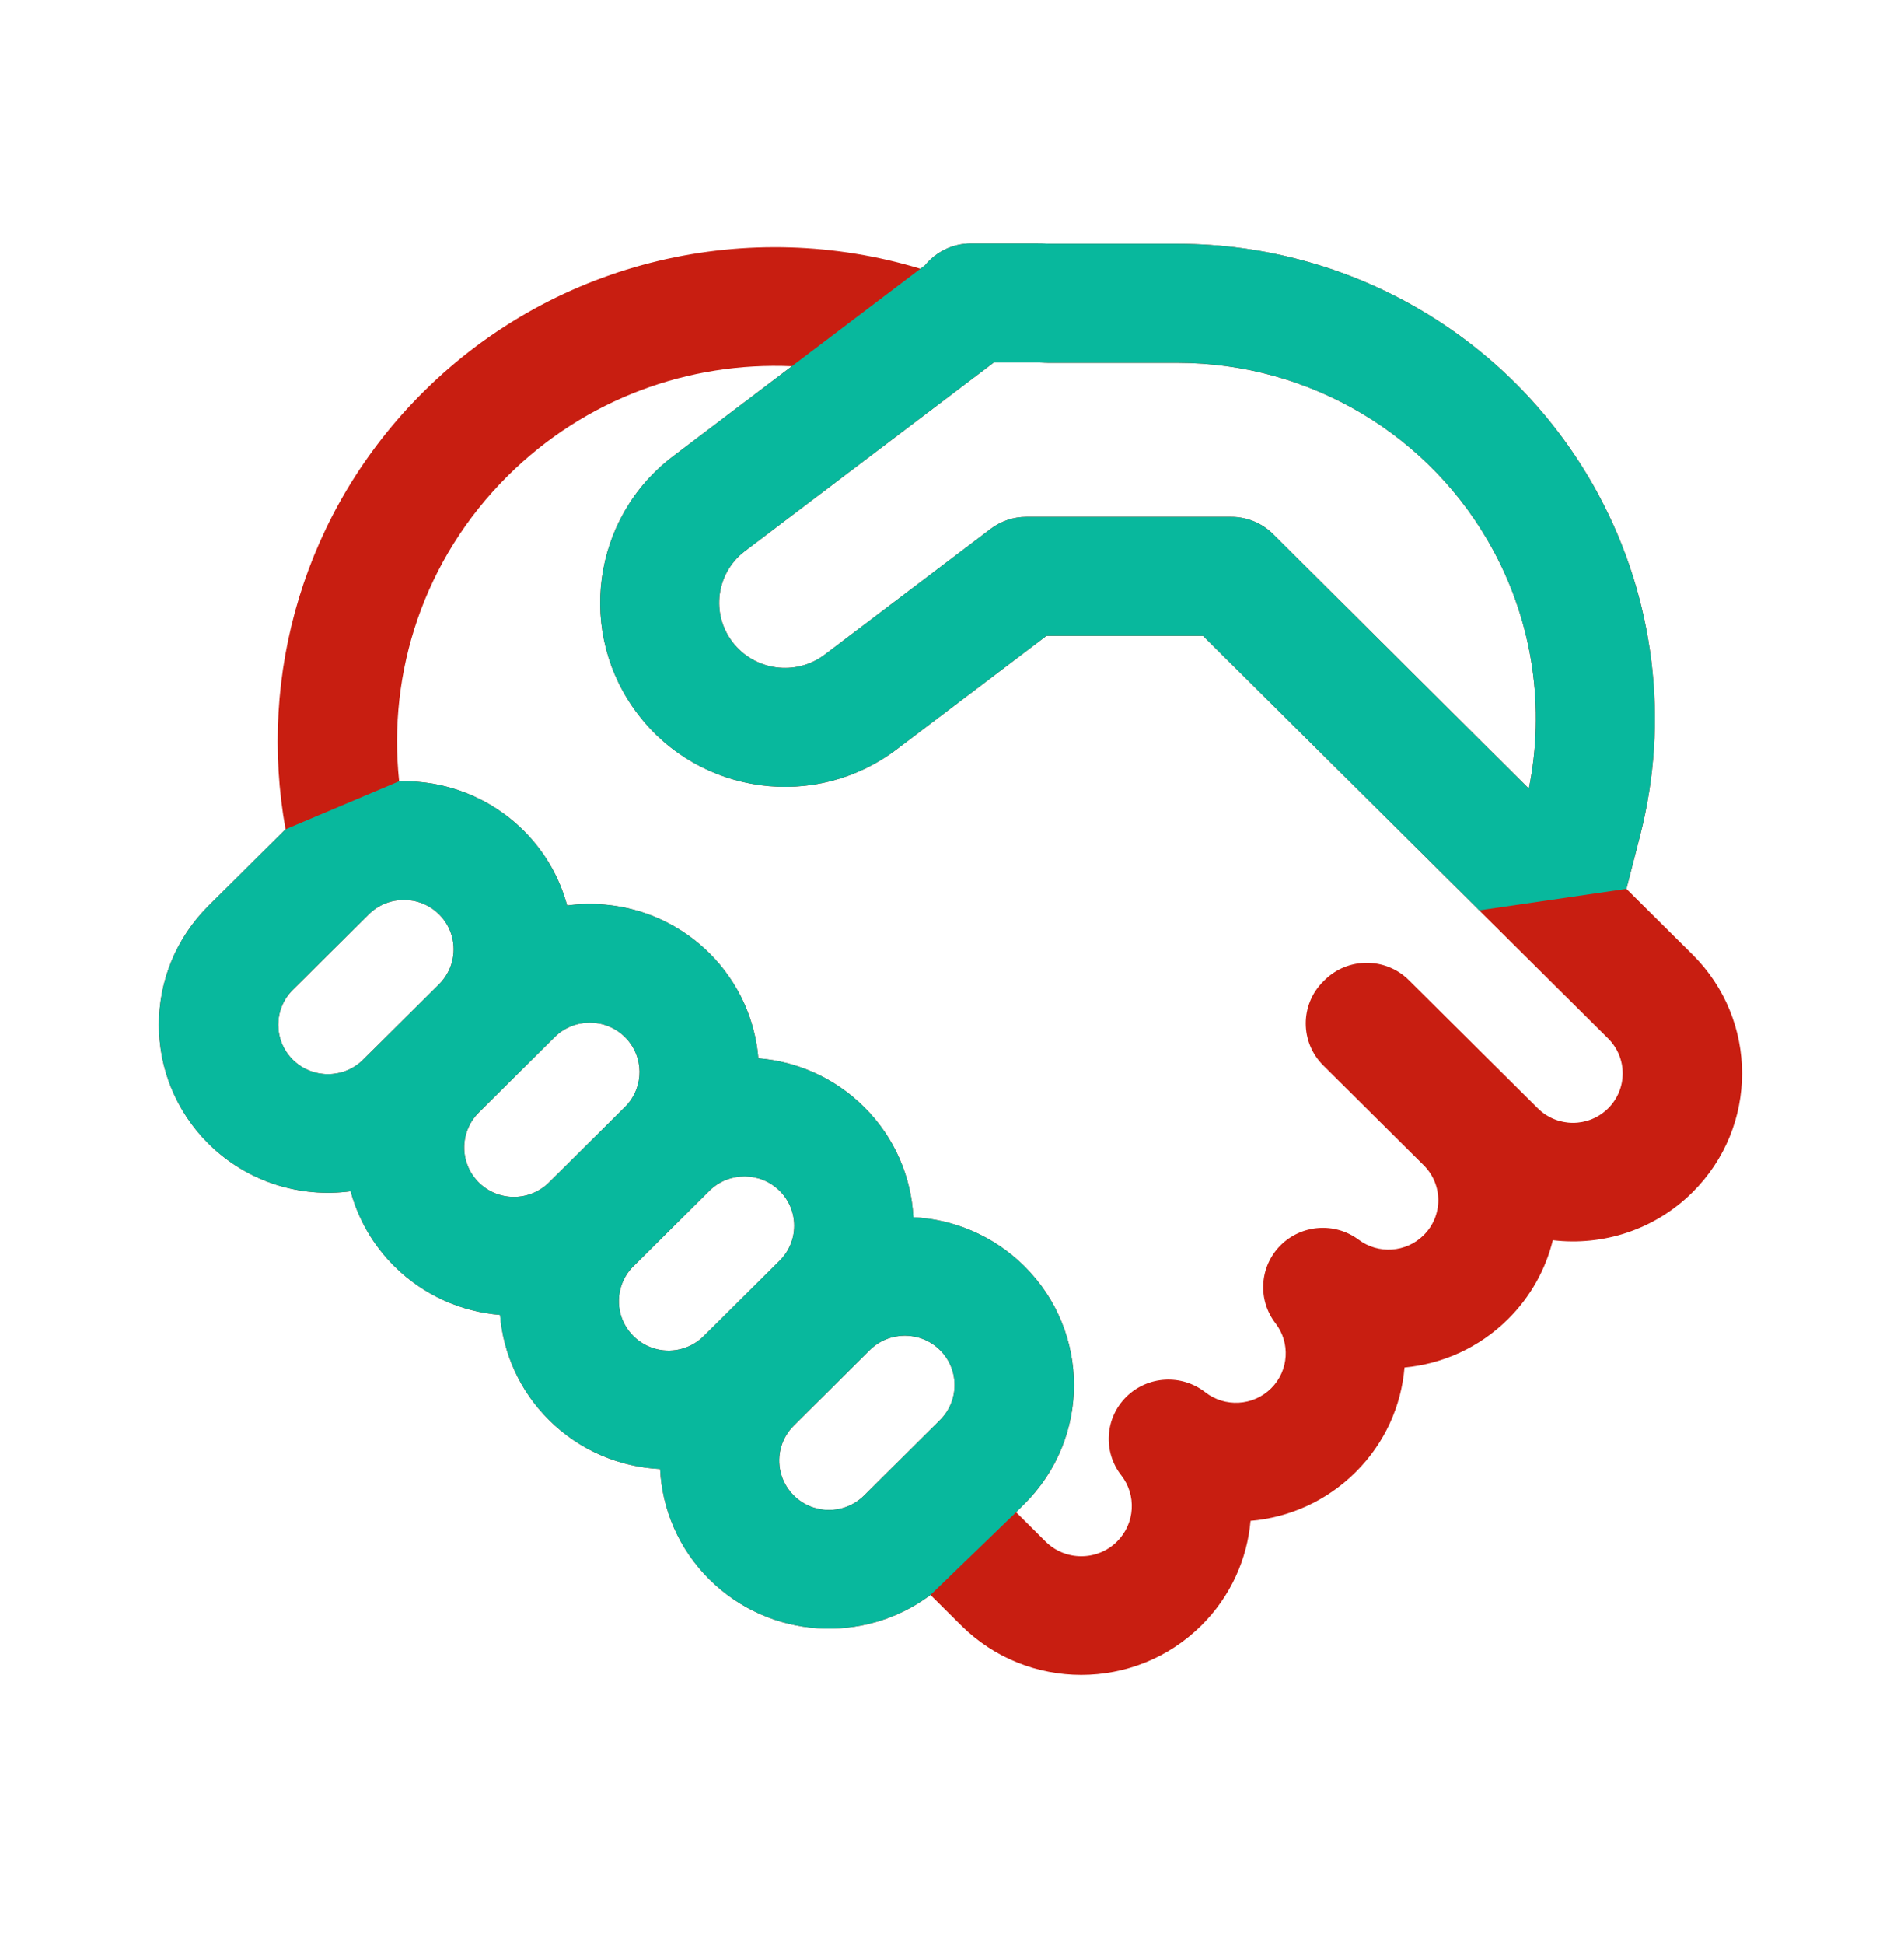
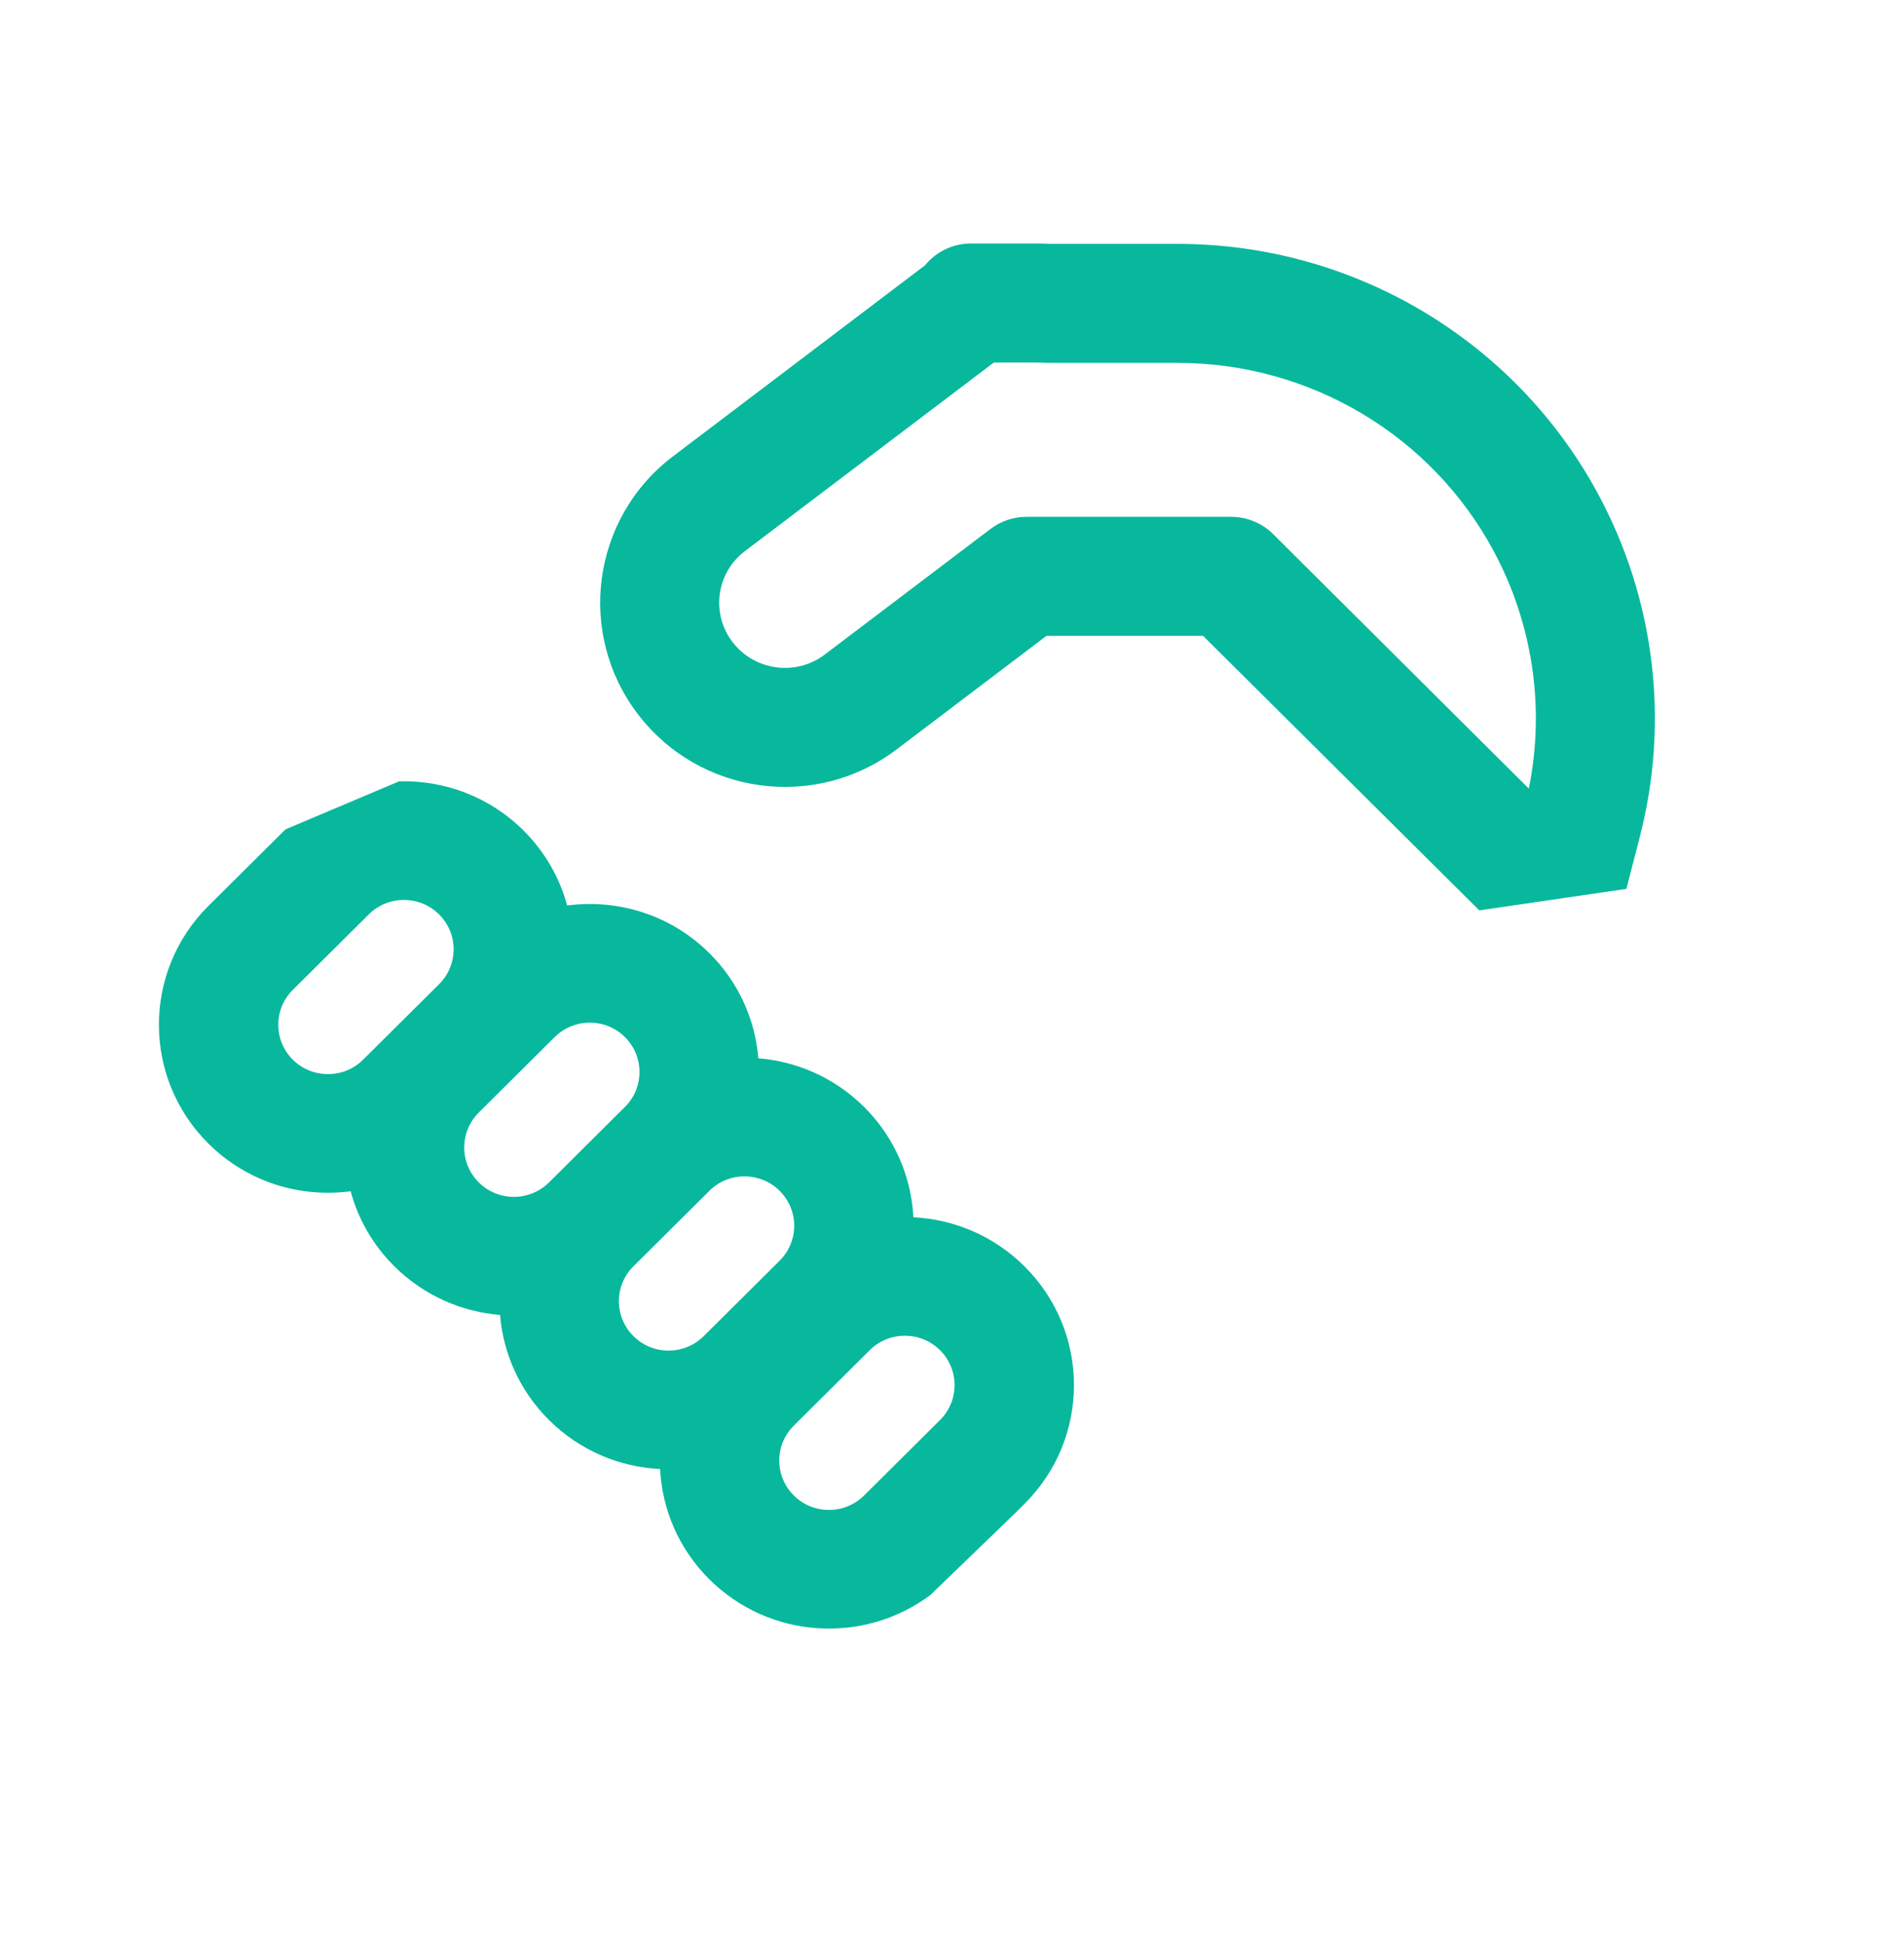
<svg xmlns="http://www.w3.org/2000/svg" width="48" height="49" viewBox="0 0 48 49" fill="none">
-   <path d="M24.481 6.137C24.012 6.137 23.593 6.352 23.318 6.689L23.204 6.775C18.916 5.475 14.063 6.51 10.671 9.88C7.654 12.878 6.497 17.024 7.199 20.903L7.169 20.932L5.254 22.834C3.59 24.488 3.59 27.17 5.254 28.824C6.232 29.795 7.567 30.196 8.84 30.026C9.027 30.719 9.394 31.373 9.941 31.917C10.685 32.655 11.635 33.064 12.606 33.143C12.686 34.109 13.097 35.053 13.841 35.792C14.618 36.565 15.622 36.976 16.641 37.027C16.692 38.039 17.106 39.035 17.884 39.808C19.404 41.319 21.788 41.45 23.458 40.2L24.231 40.968C25.903 42.63 28.615 42.63 30.288 40.968C31.029 40.232 31.442 39.294 31.526 38.333C32.492 38.25 33.435 37.842 34.174 37.107C34.916 36.371 35.327 35.431 35.408 34.469C36.361 34.38 37.29 33.973 38.02 33.247C38.593 32.678 38.968 31.988 39.147 31.26C40.401 31.409 41.708 31.006 42.669 30.05C44.334 28.396 44.334 25.714 42.669 24.06L41.002 22.404L41.345 21.071C42.09 18.172 41.715 15.102 40.296 12.465C38.201 8.572 34.123 6.147 29.689 6.147L26.476 6.147C26.339 6.14 26.201 6.137 26.063 6.137H24.481ZM30.329 16.027L37.257 22.91L37.264 22.919L37.291 22.946L40.541 26.175C41.03 26.661 41.03 27.449 40.541 27.935C40.052 28.422 39.259 28.422 38.769 27.935L35.519 24.706C34.932 24.122 33.979 24.122 33.391 24.706L33.359 24.738C32.771 25.322 32.771 26.269 33.359 26.853L35.892 29.37C36.382 29.857 36.382 30.646 35.892 31.132C35.446 31.576 34.744 31.616 34.254 31.249C33.653 30.8 32.81 30.861 32.28 31.392C31.751 31.924 31.698 32.762 32.156 33.355C32.533 33.843 32.496 34.546 32.046 34.993C31.593 35.443 30.877 35.477 30.386 35.093C29.789 34.626 28.934 34.675 28.395 35.207C27.855 35.74 27.801 36.589 28.267 37.185C28.655 37.681 28.618 38.399 28.16 38.854C27.663 39.348 26.856 39.348 26.359 38.854L25.616 38.115L25.826 37.906C27.491 36.252 27.491 33.571 25.826 31.917C25.048 31.144 24.045 30.732 23.026 30.681C22.975 29.67 22.561 28.673 21.783 27.9C21.04 27.162 20.09 26.753 19.118 26.674C19.039 25.708 18.627 24.764 17.884 24.025C16.906 23.053 15.571 22.653 14.298 22.823C14.111 22.13 13.744 21.476 13.197 20.932C12.334 20.075 11.194 19.662 10.063 19.693C9.77 16.948 10.682 14.099 12.8 11.995C14.768 10.039 17.384 9.118 19.962 9.232L16.967 11.501C14.919 13.053 14.524 15.967 16.086 18.007C17.644 20.043 20.56 20.437 22.604 18.889L26.381 16.027H30.329ZM18.778 13.892L25.055 9.137H26.063C26.162 9.137 26.26 9.14 26.357 9.145C26.384 9.146 26.411 9.147 26.438 9.147H29.689C33.026 9.147 36.086 10.972 37.654 13.887C38.644 15.726 38.954 17.844 38.542 19.877L32.118 13.484C31.835 13.192 31.446 13.027 31.039 13.027L25.877 13.027C25.55 13.027 25.232 13.134 24.971 13.332L20.792 16.498C20.065 17.049 19.023 16.908 18.468 16.184C17.917 15.464 18.056 14.44 18.778 13.892ZM12.069 29.802C11.734 29.468 11.628 28.992 11.754 28.57C11.811 28.376 11.916 28.194 12.069 28.042L13.984 26.14C14.473 25.654 15.266 25.654 15.755 26.14C16.239 26.62 16.245 27.396 15.772 27.883L15.755 27.9L13.841 29.802L13.824 29.819C13.674 29.962 13.497 30.061 13.31 30.116C12.884 30.241 12.405 30.136 12.069 29.802ZM11.087 23.065C11.238 23.221 11.34 23.407 11.393 23.604C11.505 24.019 11.397 24.481 11.069 24.807L9.154 26.709C8.665 27.195 7.872 27.195 7.382 26.709C6.893 26.223 6.893 25.435 7.382 24.949L9.297 23.047C9.786 22.561 10.579 22.561 11.069 23.047L11.087 23.065ZM21.784 37.694C21.63 37.846 21.446 37.951 21.251 38.008C20.826 38.132 20.347 38.027 20.012 37.694C19.676 37.36 19.571 36.885 19.695 36.462C19.753 36.269 19.858 36.086 20.012 35.933L21.926 34.031C22.415 33.545 23.209 33.545 23.698 34.031C24.187 34.517 24.187 35.306 23.698 35.792L21.784 37.694ZM17.741 33.677C17.587 33.83 17.404 33.934 17.21 33.991C16.784 34.116 16.305 34.011 15.969 33.677C15.633 33.343 15.528 32.867 15.653 32.444C15.708 32.258 15.808 32.082 15.952 31.933L15.969 31.917L17.884 30.015L17.9 29.998C18.391 29.529 19.171 29.534 19.655 30.015C20.144 30.501 20.144 31.289 19.655 31.775L17.741 33.677Z" fill="#C81E11" />
  <path fill-rule="evenodd" clip-rule="evenodd" d="M7.199 20.903L7.169 20.932L5.254 22.834C3.59 24.488 3.59 27.17 5.254 28.824C6.232 29.795 7.567 30.196 8.84 30.026C9.027 30.719 9.394 31.373 9.941 31.917C10.685 32.655 11.635 33.064 12.606 33.143C12.686 34.109 13.097 35.053 13.841 35.792C14.618 36.565 15.622 36.976 16.641 37.027C16.692 38.039 17.106 39.035 17.884 39.808C19.404 41.319 21.788 41.45 23.458 40.2L25.616 38.115L25.826 37.906C27.491 36.252 27.491 33.571 25.826 31.917C25.048 31.144 24.045 30.732 23.026 30.681C22.975 29.67 22.561 28.673 21.783 27.9C21.04 27.162 20.09 26.753 19.118 26.674C19.039 25.708 18.627 24.764 17.884 24.025C16.906 23.053 15.571 22.653 14.298 22.823C14.111 22.13 13.744 21.476 13.197 20.932C12.334 20.075 11.194 19.662 10.063 19.693L7.199 20.903ZM11.754 28.57C11.628 28.992 11.734 29.468 12.069 29.802C12.405 30.136 12.884 30.241 13.31 30.116C13.497 30.061 13.674 29.962 13.824 29.819L13.841 29.802L15.755 27.9L15.772 27.883C16.245 27.396 16.239 26.62 15.755 26.14C15.266 25.654 14.473 25.654 13.984 26.14L12.069 28.042C11.916 28.194 11.811 28.376 11.754 28.57ZM11.393 23.604C11.34 23.407 11.238 23.221 11.087 23.065L11.069 23.047C10.579 22.561 9.786 22.561 9.297 23.047L7.382 24.949C6.893 25.435 6.893 26.223 7.382 26.709C7.872 27.195 8.665 27.195 9.154 26.709L11.069 24.807C11.397 24.481 11.505 24.019 11.393 23.604ZM21.251 38.008C21.446 37.951 21.63 37.846 21.784 37.694L23.698 35.792C24.187 35.306 24.187 34.517 23.698 34.031C23.209 33.545 22.415 33.545 21.926 34.031L20.012 35.933C19.858 36.086 19.753 36.269 19.695 36.462C19.571 36.885 19.676 37.36 20.012 37.694C20.347 38.027 20.826 38.132 21.251 38.008ZM17.21 33.991C17.404 33.934 17.587 33.83 17.741 33.677L19.655 31.775C20.144 31.289 20.144 30.501 19.655 30.015C19.171 29.534 18.391 29.529 17.9 29.998L17.884 30.015L15.969 31.917L15.952 31.933C15.808 32.082 15.708 32.258 15.653 32.444C15.528 32.867 15.633 33.343 15.969 33.677C16.305 34.011 16.784 34.116 17.21 33.991Z" fill="#08B89D" />
  <path d="M24.481 6.137C24.012 6.137 23.593 6.352 23.318 6.689L23.204 6.775L19.962 9.232L16.967 11.501C14.919 13.053 14.524 15.967 16.086 18.007C17.644 20.043 20.56 20.437 22.604 18.889L26.381 16.027H30.329L37.257 22.91L37.264 22.919L37.291 22.946L41.002 22.404L38.542 19.877L32.118 13.484C31.835 13.192 31.446 13.027 31.039 13.027L25.877 13.027C25.55 13.027 25.232 13.134 24.971 13.332L20.792 16.498C20.065 17.049 19.023 16.908 18.468 16.184C17.917 15.464 18.056 14.44 18.778 13.892L25.055 9.137H26.063C26.162 9.137 26.26 9.14 26.357 9.145C26.384 9.146 26.411 9.147 26.438 9.147H29.689C33.026 9.147 36.086 10.972 37.654 13.887C38.644 15.726 38.954 17.844 38.542 19.877L41.002 22.404L41.345 21.071C42.09 18.172 41.715 15.102 40.296 12.465C38.201 8.572 34.123 6.147 29.689 6.147L26.476 6.147C26.339 6.14 26.201 6.137 26.063 6.137H24.481Z" fill="#08B89D" />
</svg>